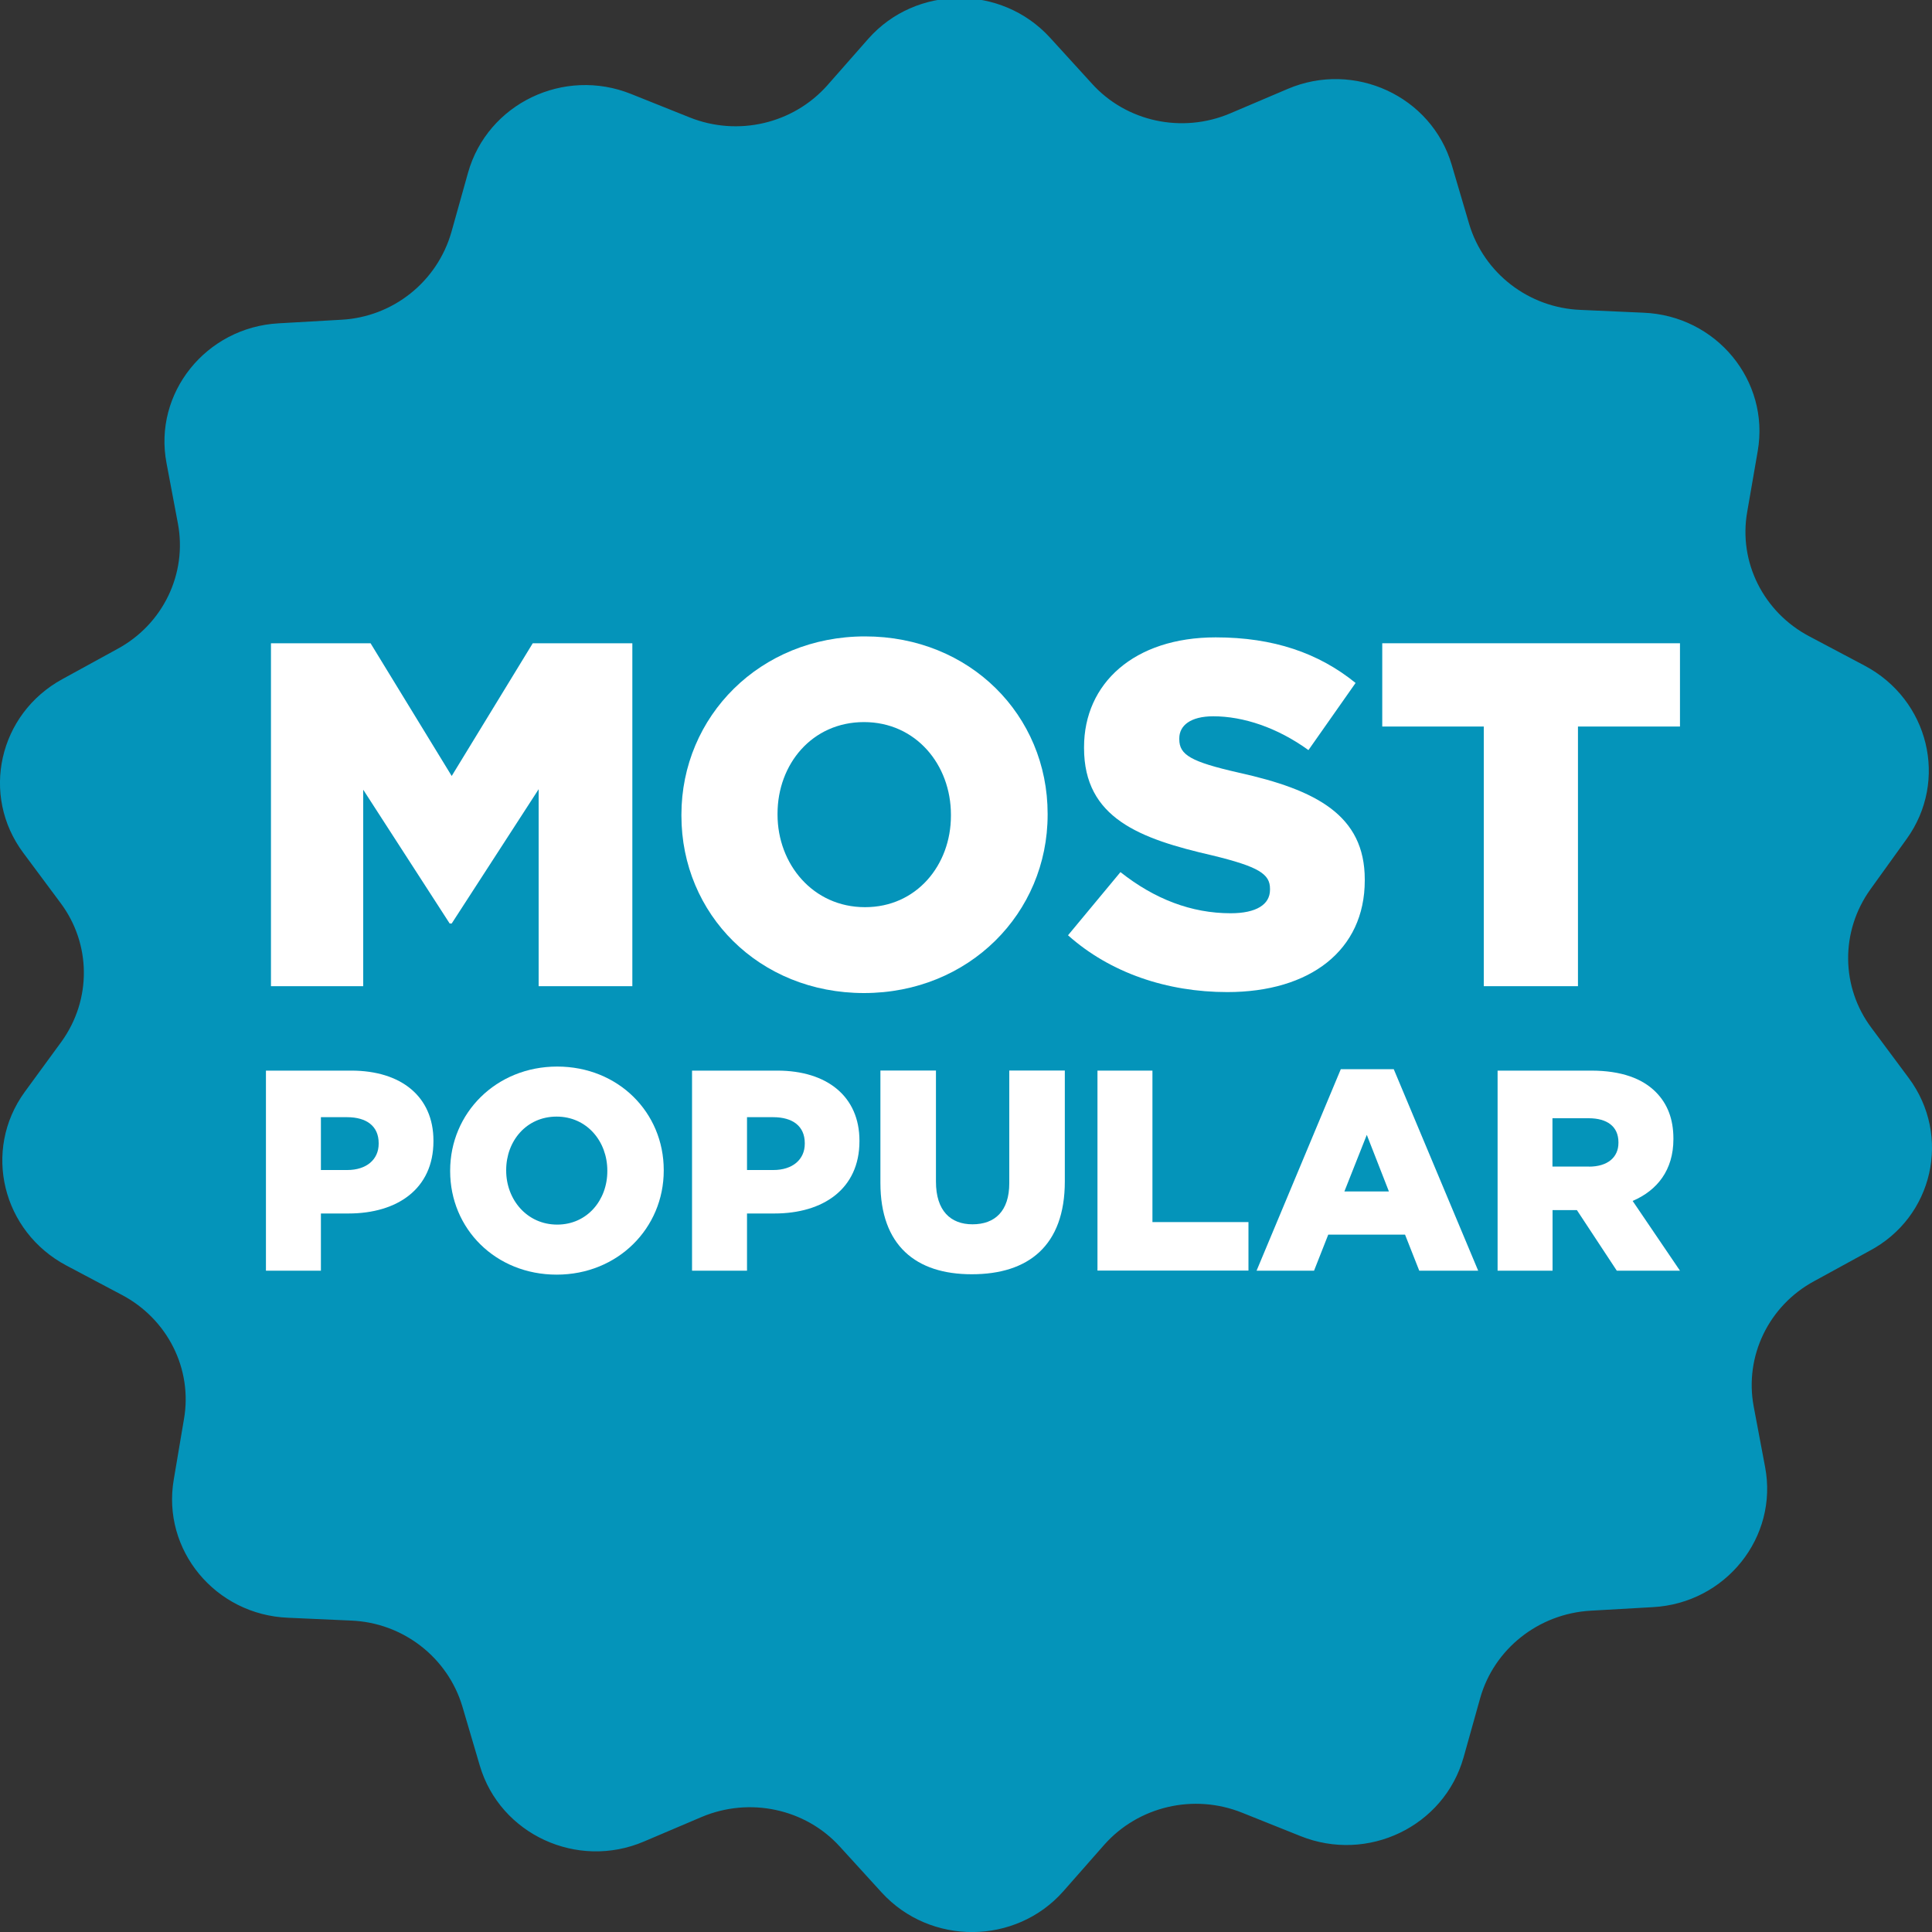
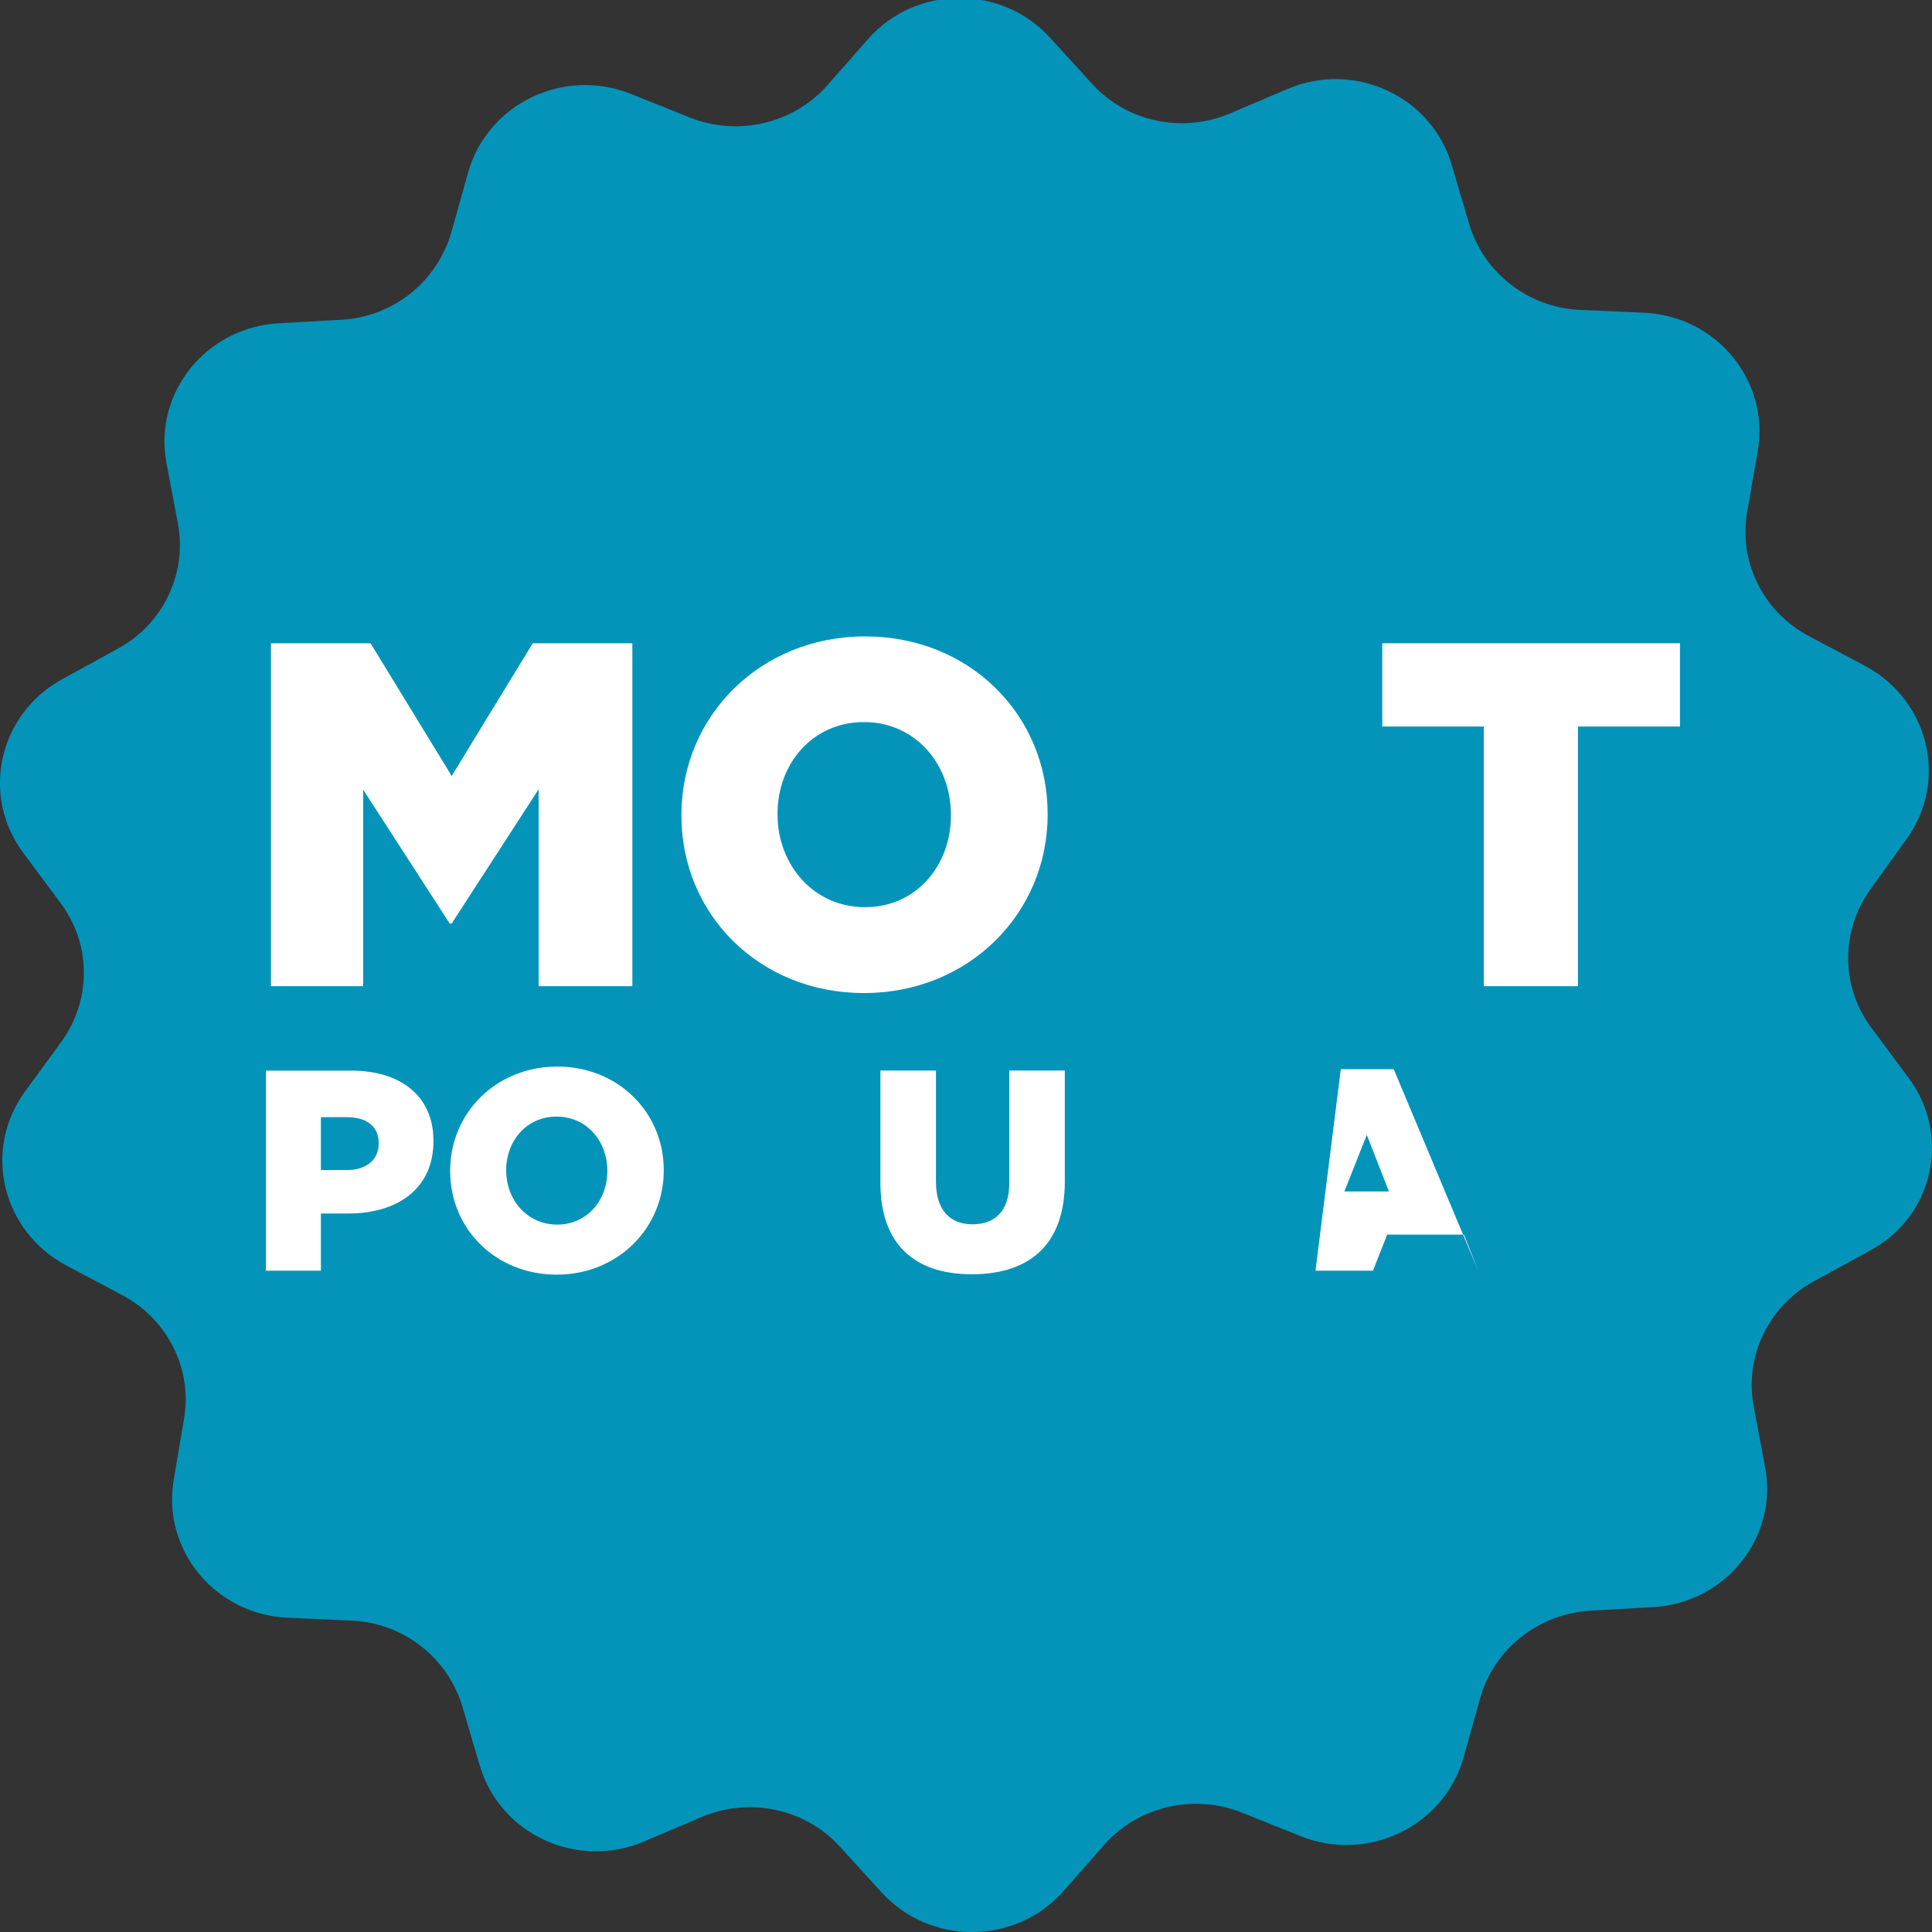
<svg xmlns="http://www.w3.org/2000/svg" xmlns:xlink="http://www.w3.org/1999/xlink" version="1.1" id="Layer_1" x="0px" y="0px" viewBox="0 0 200 200" style="enable-background:new 0 0 200 200;" xml:space="preserve">
  <rect x="0" y="0" width="200" height="200" fill="#333333" stroke="none" />
  <style type="text/css">
	.st0{clip-path:url(#SVGID_00000002352830330654631560000018205491781824775562_);fill:#0494BA;}
	.st1{fill:#FFFFFF;}
	.st2{clip-path:url(#SVGID_00000123432082181543232700000006448800650125521335_);fill:#FFFFFF;}
	.st3{clip-path:url(#SVGID_00000003789572101390377700000002139113350437773711_);fill:#FFFFFF;}
	.st4{clip-path:url(#SVGID_00000052072622548065123170000015598577218543829422_);fill:#FFFFFF;}
</style>
  <g>
    <defs>
      <rect id="SVGID_1_" width="200" height="200" />
    </defs>
    <clipPath id="SVGID_00000026163016990555372220000010936908475977748392_">
      <use xlink:href="#SVGID_1_" style="overflow:visible;" />
    </clipPath>
    <path style="clip-path:url(#SVGID_00000026163016990555372220000010936908475977748392_);fill:#0494BA;" d="M197.58,111.58   l-3.83-5.15c-3.2-4.25-3.24-10.02-0.13-14.36l3.74-5.2c4.38-6.06,2.31-14.44-4.33-17.96l-5.72-3.03c-4.75-2.5-7.36-7.69-6.44-12.89   l1.09-6.3c1.26-7.28-4.29-14.03-11.86-14.32l-6.48-0.29c-5.38-0.21-10.01-3.81-11.53-8.88l-1.81-6.14   c-2.1-7.12-10.1-10.8-16.99-7.85l-5.97,2.54c-4.96,2.09-10.73,0.86-14.3-3.11l-4.33-4.75c-5.05-5.52-13.88-5.44-18.8,0.12   l-4.25,4.83c-3.53,3.97-9.25,5.32-14.26,3.31l-6.02-2.41c-6.98-2.82-14.89,0.98-16.91,8.14l-1.72,6.14   c-1.47,5.15-6.06,8.8-11.4,9.08l-6.48,0.37c-7.53,0.41-13,7.24-11.61,14.48l1.18,6.26c0.97,5.2-1.56,10.43-6.27,12.97L6.46,70.3   c-6.6,3.6-8.5,12.03-4.04,18l3.83,5.15c3.2,4.26,3.24,10.02,0.13,14.36l-3.83,5.24c-4.38,6.05-2.31,14.44,4.33,17.96l5.72,3.03   c4.75,2.5,7.36,7.69,6.44,12.89l-1.05,6.22c-1.26,7.28,4.29,14.03,11.86,14.32l6.48,0.29c5.38,0.21,10.01,3.81,11.53,8.88   l1.81,6.14c2.1,7.12,10.1,10.8,17,7.85l5.97-2.54c4.96-2.09,10.73-0.86,14.3,3.07l4.33,4.75c5.05,5.52,13.88,5.44,18.8-0.12   l4.25-4.83c3.53-3.97,9.25-5.32,14.26-3.31l6.02,2.41c6.98,2.82,14.89-0.98,16.91-8.14l1.72-6.14c1.43-5.07,6.02-8.72,11.4-9.04   l6.48-0.37c7.53-0.41,13-7.24,11.61-14.52l-1.18-6.26c-0.97-5.2,1.56-10.43,6.27-12.97l5.68-3.11   C200.14,126.02,202.04,117.56,197.58,111.58" />
  </g>
  <polygon class="st1" points="28.05,66.59 38.36,66.59 46.76,80.33 55.15,66.59 65.46,66.59 65.46,102.09 55.76,102.09 55.76,81.7   46.76,95.6 46.55,95.6 37.6,81.75 37.6,102.09 28.05,102.09 " />
  <g>
    <defs>
      <rect id="SVGID_00000134970483113566551240000002542316249060095667_" width="200" height="200" />
    </defs>
    <clipPath id="SVGID_00000059271583418289259530000012944100607471933371_">
      <use xlink:href="#SVGID_00000134970483113566551240000002542316249060095667_" style="overflow:visible;" />
    </clipPath>
    <path style="clip-path:url(#SVGID_00000059271583418289259530000012944100607471933371_);fill:#FFFFFF;" d="M98.44,84.44v-0.1   c0-5.17-3.62-9.59-9-9.59c-5.38,0-8.95,4.36-8.95,9.48v0.1c0,5.12,3.67,9.58,9.05,9.58C94.87,93.92,98.44,89.56,98.44,84.44    M70.54,84.44v-0.1c0-10.19,8.15-18.46,19.01-18.46s18.9,8.17,18.9,18.36v0.1c0,10.19-8.14,18.46-19.01,18.46   C78.58,102.8,70.54,94.63,70.54,84.44" />
-     <path style="clip-path:url(#SVGID_00000059271583418289259530000012944100607471933371_);fill:#FFFFFF;" d="M110.56,96.82   l5.43-6.54c3.52,2.79,7.34,4.26,11.41,4.26c2.66,0,4.07-0.91,4.07-2.43V92c0-1.52-1.16-2.28-5.98-3.45   c-7.49-1.72-13.27-3.85-13.27-11.11v-0.1c0-6.59,5.18-11.36,13.63-11.36c5.98,0,10.66,1.62,14.48,4.72l-4.88,6.95   c-3.22-2.33-6.74-3.5-9.85-3.5c-2.36,0-3.52,0.96-3.52,2.28v0.1c0,1.62,1.21,2.33,6.13,3.45c8.04,1.78,13.07,4.41,13.07,11.06v0.1   c0,7.25-5.68,11.56-14.23,11.56C120.82,102.7,114.93,100.72,110.56,96.82" />
  </g>
  <polygon class="st1" points="153.6,75.21 143.09,75.21 143.09,66.59 173.91,66.59 173.91,75.21 163.35,75.21 163.35,102.09   153.6,102.09 " />
  <g>
    <defs>
      <rect id="SVGID_00000004522428699350263410000001376915888254141116_" width="200" height="200" />
    </defs>
    <clipPath id="SVGID_00000000923819616466595330000014352494896612851853_">
      <use xlink:href="#SVGID_00000004522428699350263410000001376915888254141116_" style="overflow:visible;" />
    </clipPath>
    <path style="clip-path:url(#SVGID_00000000923819616466595330000014352494896612851853_);fill:#FFFFFF;" d="M35.95,121.12   c1.99,0,3.25-1.09,3.25-2.72v-0.06c0-1.77-1.26-2.69-3.28-2.69h-2.7v5.47H35.95z M27.54,110.83h8.83c5.16,0,8.5,2.69,8.5,7.25v0.06   c0,4.91-3.72,7.48-8.8,7.48h-2.85v5.92h-5.69V110.83z" />
    <path style="clip-path:url(#SVGID_00000000923819616466595330000014352494896612851853_);fill:#FFFFFF;" d="M62.87,121.24v-0.06   c0-3.02-2.11-5.59-5.25-5.59c-3.14,0-5.22,2.54-5.22,5.53v0.06c0,2.99,2.14,5.59,5.28,5.59C60.79,126.77,62.87,124.23,62.87,121.24    M46.6,121.24v-0.06c0-5.95,4.75-10.77,11.08-10.77s11.03,4.76,11.03,10.71v0.06c0,5.95-4.75,10.77-11.08,10.77   C51.29,131.95,46.6,127.19,46.6,121.24" />
-     <path style="clip-path:url(#SVGID_00000000923819616466595330000014352494896612851853_);fill:#FFFFFF;" d="M80.06,121.12   c1.99,0,3.25-1.09,3.25-2.72v-0.06c0-1.77-1.26-2.69-3.28-2.69h-2.7v5.47H80.06z M71.64,110.83h8.83c5.16,0,8.5,2.69,8.5,7.25v0.06   c0,4.91-3.72,7.48-8.8,7.48h-2.84v5.92h-5.69V110.83z" />
    <path style="clip-path:url(#SVGID_00000000923819616466595330000014352494896612851853_);fill:#FFFFFF;" d="M91.14,122.45v-11.63   h5.75v11.51c0,2.99,1.5,4.41,3.78,4.41c2.32,0,3.81-1.36,3.81-4.26v-11.66h5.75v11.48c0,6.66-3.78,9.61-9.62,9.61   C94.81,131.92,91.14,128.93,91.14,122.45" />
  </g>
-   <polygon class="st1" points="113.61,110.83 119.3,110.83 119.3,126.51 129.24,126.51 129.24,131.53 113.61,131.53 " />
-   <path class="st1" d="M143.78,123.34l-2.29-5.86l-2.32,5.86H143.78z M138.8,110.68h5.48l8.74,20.86h-6.1l-1.47-3.73h-7.95l-1.47,3.73  h-5.95L138.8,110.68z" />
+   <path class="st1" d="M143.78,123.34l-2.29-5.86l-2.32,5.86H143.78z M138.8,110.68h5.48l8.74,20.86l-1.47-3.73h-7.95l-1.47,3.73  h-5.95L138.8,110.68z" />
  <g>
    <defs>
      <rect id="SVGID_00000130634838910740550740000007925039163356039577_" width="200" height="200" />
    </defs>
    <clipPath id="SVGID_00000161610519696759017090000003096970588040385189_">
      <use xlink:href="#SVGID_00000130634838910740550740000007925039163356039577_" style="overflow:visible;" />
    </clipPath>
-     <path style="clip-path:url(#SVGID_00000161610519696759017090000003096970588040385189_);fill:#FFFFFF;" d="M164.49,120.77   c1.91,0,3.05-0.95,3.05-2.46v-0.06c0-1.66-1.2-2.49-3.08-2.49h-3.75v5H164.49z M155.01,110.83h9.71c3.14,0,5.31,0.83,6.69,2.22   c1.2,1.21,1.82,2.78,1.82,4.82v0.06c0,3.19-1.67,5.3-4.22,6.39l4.9,7.22h-6.54l-4.13-6.27h-2.52v6.27h-5.69V110.83z" />
  </g>
</svg>